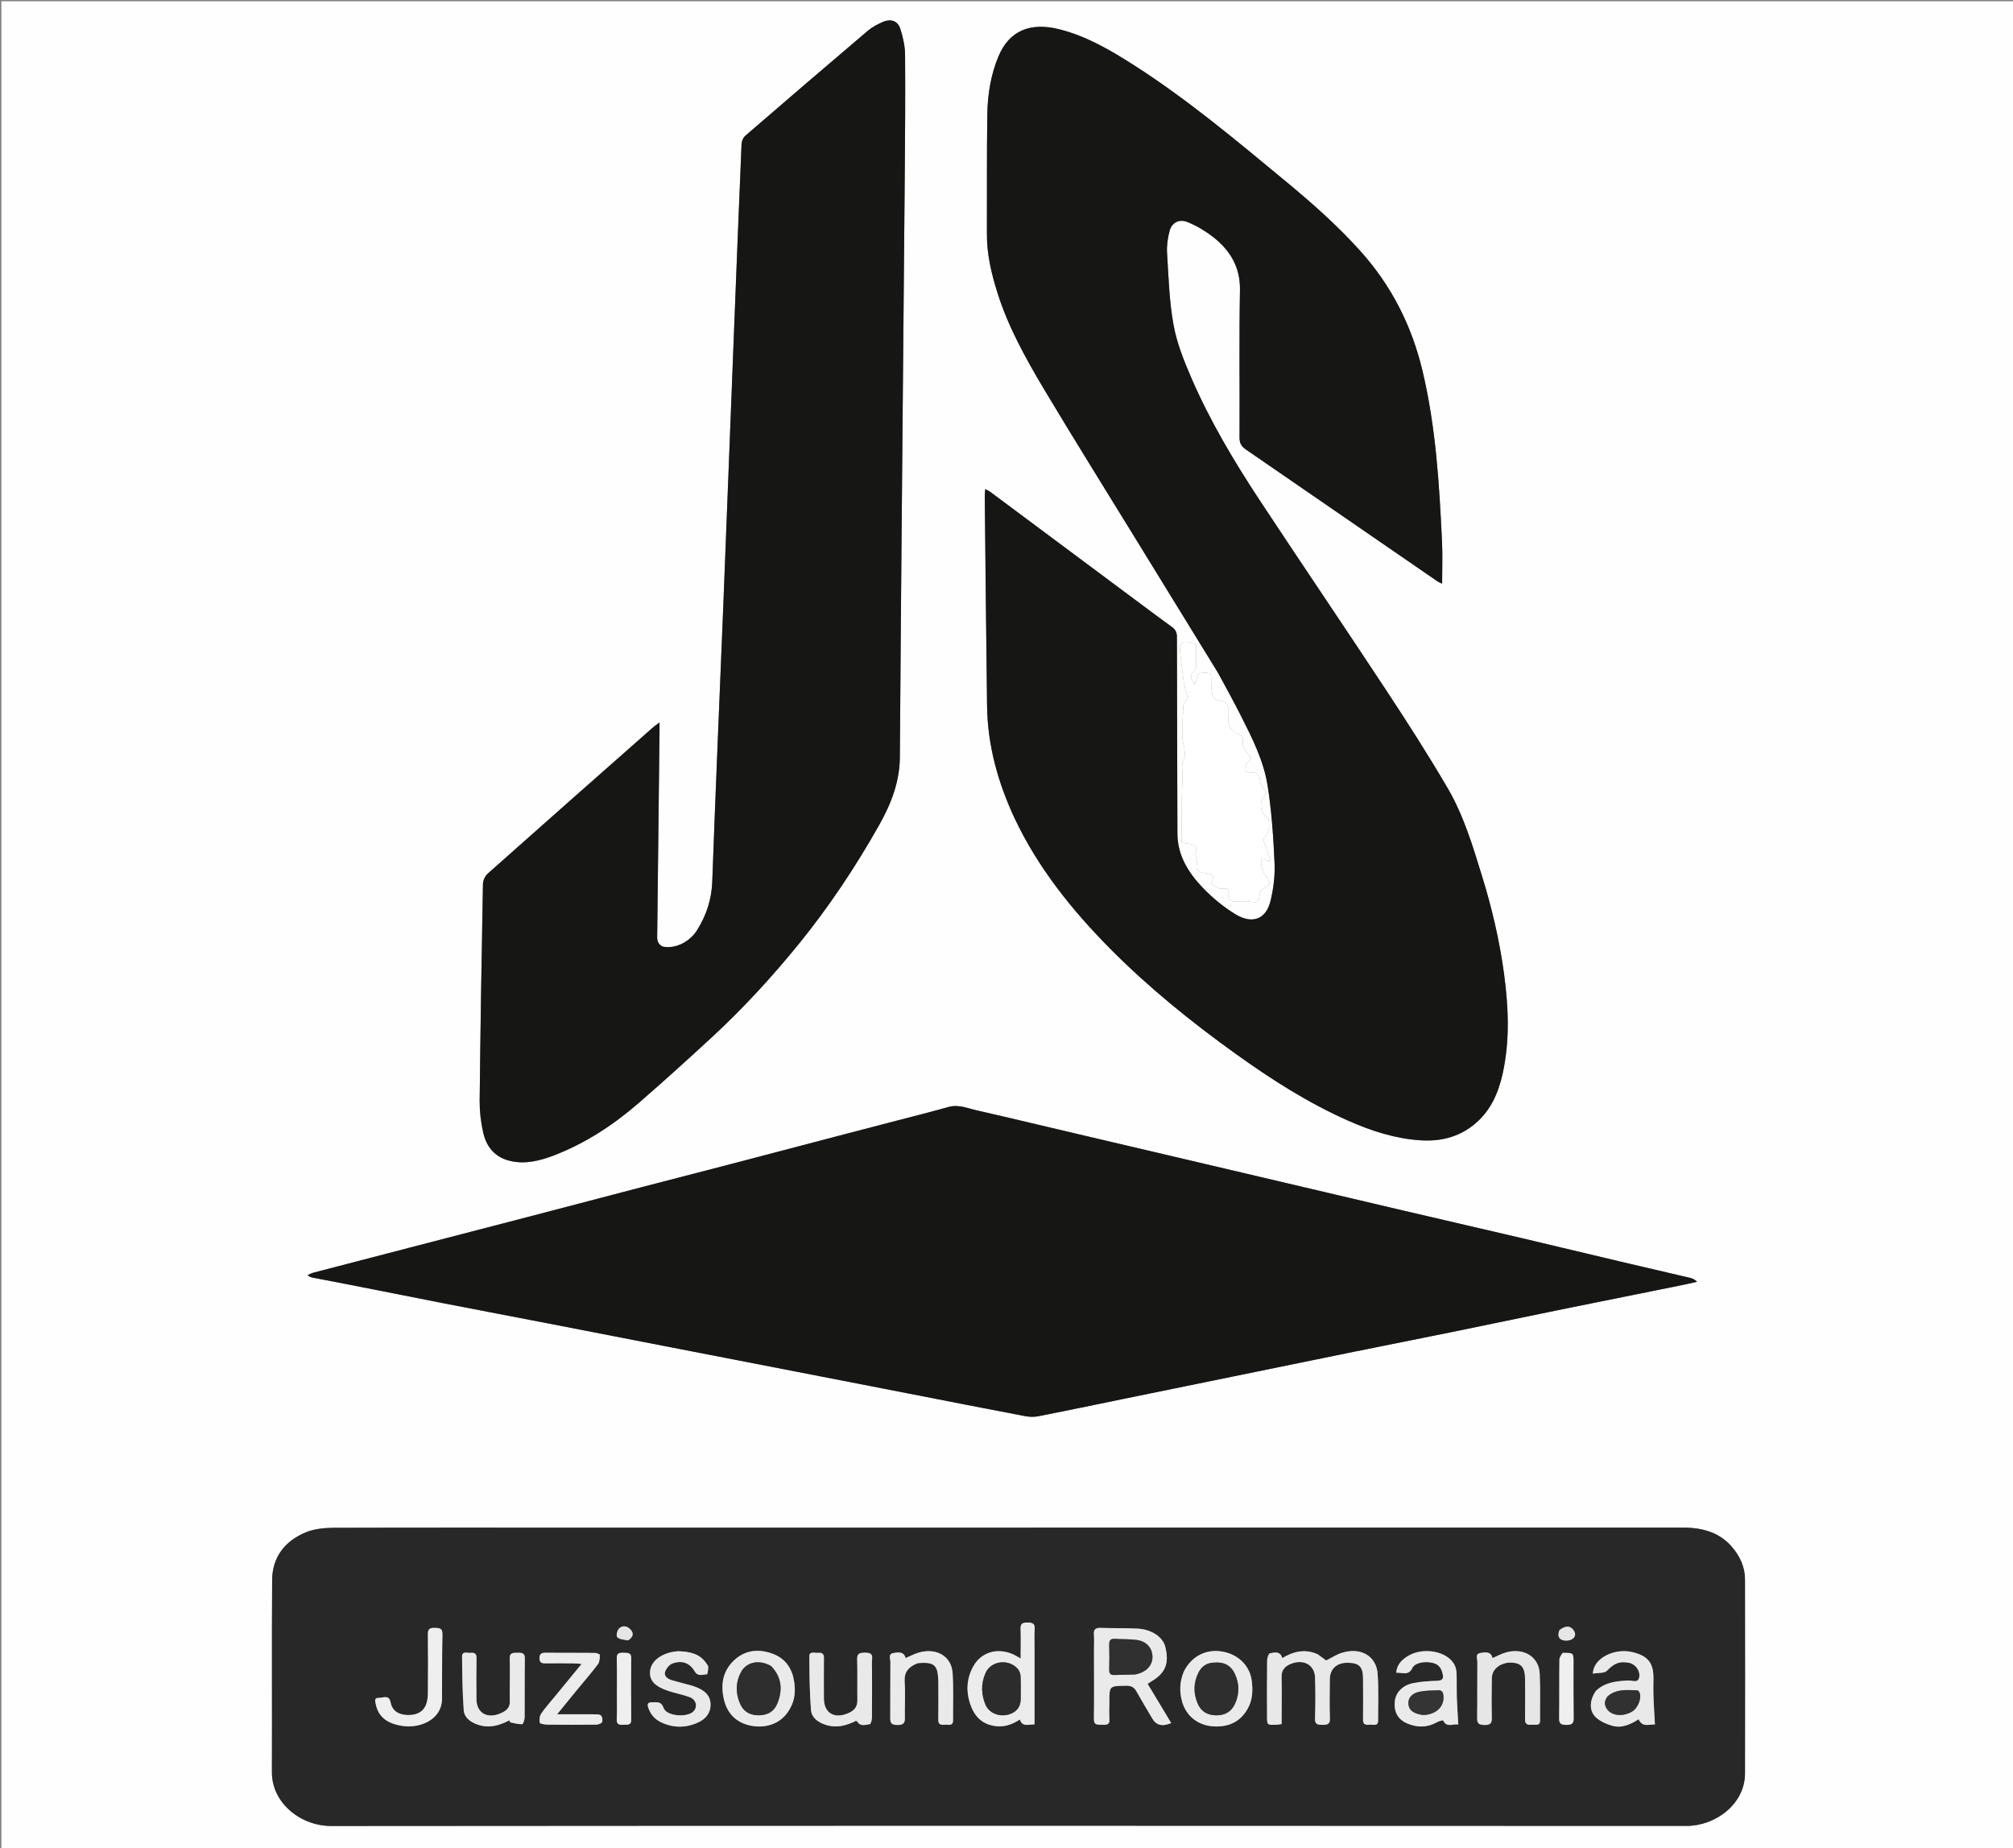
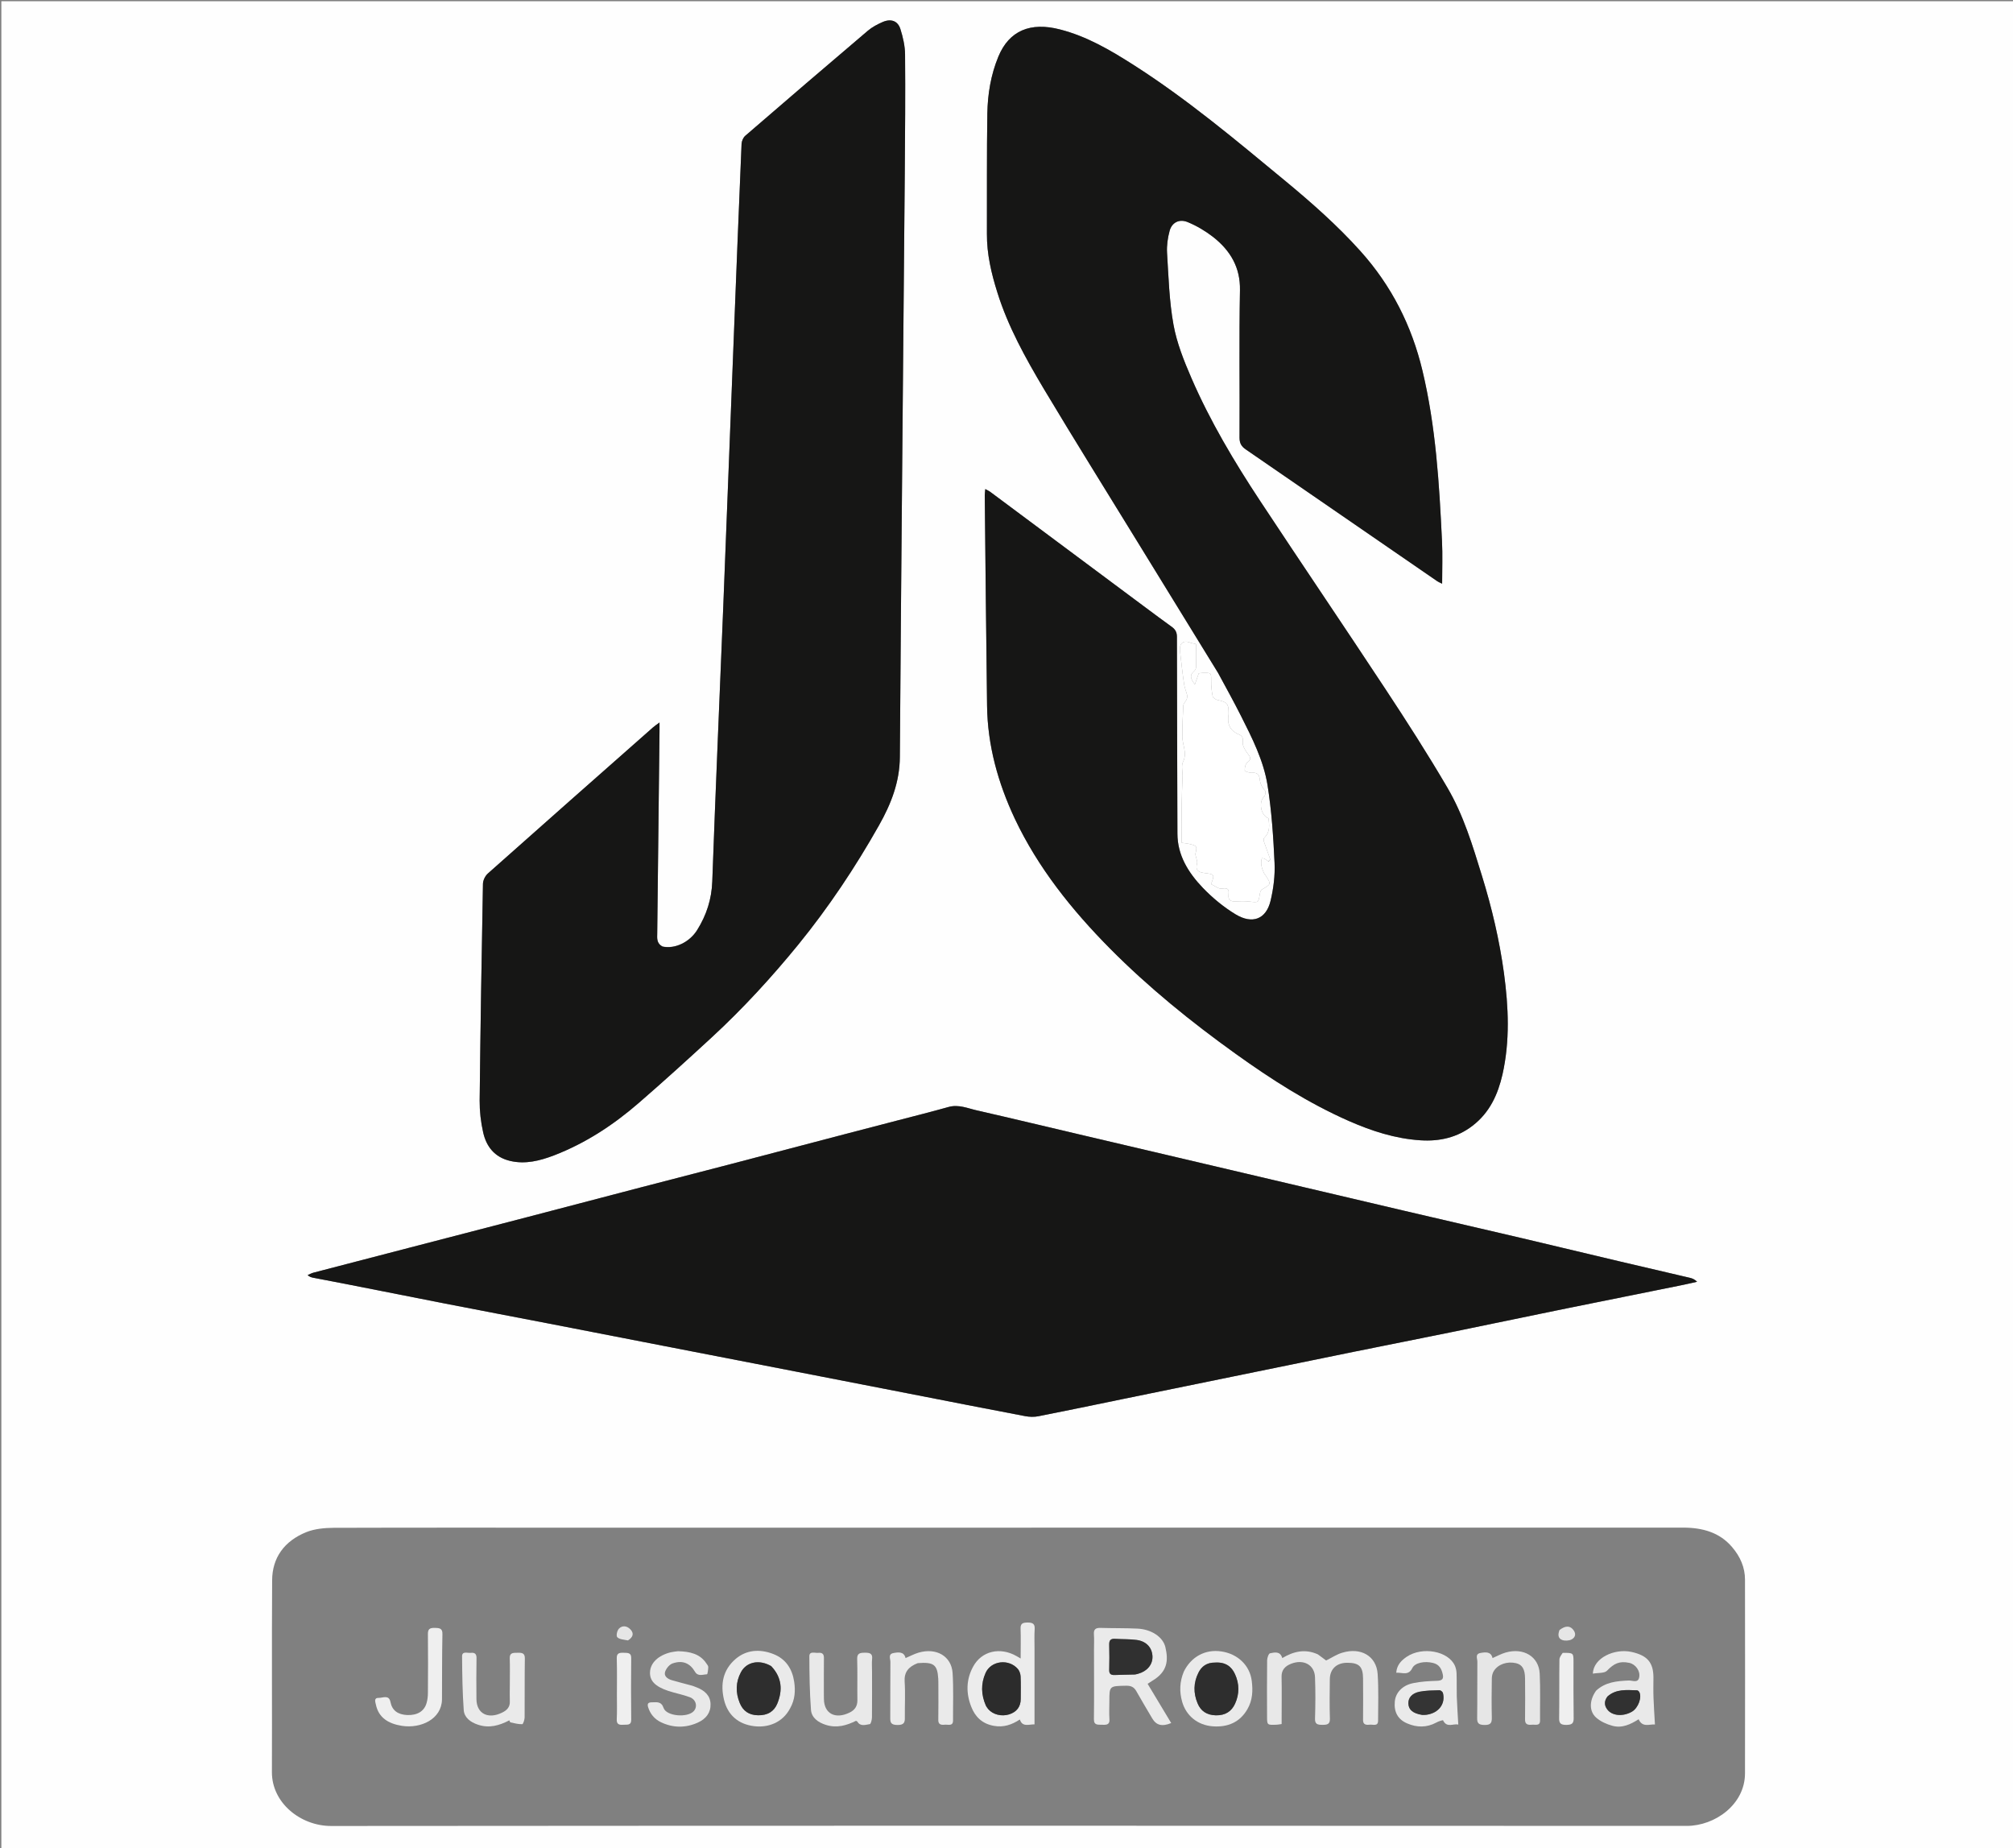
<svg xmlns="http://www.w3.org/2000/svg" width="110px" height="101px" viewBox="0 0 110 101" version="1.1">
  <rect x="0" y="0" width="110" height="101" fill="#808080" stroke="none" />
  <g id="surface1">
    <path style=" stroke:none;fill-rule:nonzero;fill:rgb(99.608%,99.608%,99.608%);fill-opacity:1;" d="M 64.773 101.066 C 43.184 101.066 21.629 101.066 0.074 101.066 C 0.074 67.402 0.074 33.734 0.074 0.066 C 36.742 0.066 73.406 0.066 110.074 0.066 C 110.074 33.734 110.074 67.402 110.074 101.066 C 94.988 101.066 79.898 101.066 64.773 101.066 M 32.055 83.477 C 27.445 83.477 22.836 83.469 18.223 83.484 C 17.73 83.488 17.195 83.539 16.75 83.715 C 15.523 84.207 14.879 85.129 14.871 86.344 C 14.848 89.844 14.871 93.34 14.859 96.836 C 14.852 98.516 16.426 99.777 18.094 99.777 C 42.781 99.758 67.473 99.758 92.164 99.773 C 93.727 99.773 95.352 98.594 95.355 96.906 C 95.363 93.375 95.359 89.844 95.355 86.312 C 95.355 85.648 95.098 85.062 94.652 84.539 C 93.969 83.734 93.035 83.473 91.961 83.473 C 72.016 83.477 52.074 83.477 32.055 83.477 M 66.57 36.785 C 66.988 37.562 67.418 38.332 67.812 39.117 C 68.426 40.332 69.047 41.562 69.262 42.891 C 69.488 44.297 69.582 45.727 69.648 47.152 C 69.68 47.84 69.59 48.551 69.43 49.223 C 69.188 50.227 68.441 50.52 67.516 49.961 C 66.859 49.562 66.254 49.059 65.734 48.52 C 64.93 47.68 64.34 46.727 64.34 45.551 C 64.332 41.961 64.316 38.375 64.312 34.789 C 64.312 34.547 64.223 34.387 64.023 34.246 C 63.539 33.898 63.062 33.543 62.586 33.188 C 59.766 31.086 56.945 28.984 54.125 26.887 C 54.055 26.832 53.969 26.797 53.84 26.723 C 53.828 26.875 53.812 26.969 53.812 27.066 C 53.852 30.898 53.887 34.734 53.938 38.566 C 53.965 40.723 54.531 42.773 55.457 44.742 C 56.715 47.402 58.555 49.711 60.672 51.848 C 62.758 53.949 65.074 55.828 67.516 57.578 C 69.461 58.973 71.48 60.273 73.719 61.258 C 74.957 61.801 76.234 62.219 77.617 62.309 C 78.672 62.379 79.641 62.152 80.465 61.516 C 81.418 60.785 81.855 59.785 82.102 58.715 C 82.516 56.879 82.434 55.027 82.184 53.176 C 81.938 51.379 81.523 49.609 80.984 47.867 C 80.473 46.211 79.977 44.543 79.082 43.023 C 78.016 41.203 76.871 39.418 75.703 37.648 C 73.441 34.215 71.125 30.805 68.859 27.371 C 67.438 25.219 66.121 23.004 65.105 20.66 C 64.695 19.715 64.305 18.738 64.125 17.742 C 63.891 16.449 63.855 15.125 63.773 13.812 C 63.75 13.414 63.809 13 63.914 12.613 C 64.035 12.16 64.441 11.945 64.902 12.137 C 65.395 12.34 65.867 12.621 66.281 12.941 C 67.25 13.699 67.781 14.629 67.758 15.855 C 67.707 18.543 67.75 21.23 67.734 23.918 C 67.734 24.207 67.828 24.391 68.082 24.562 C 71.559 26.953 75.035 29.348 78.508 31.738 C 78.609 31.809 78.727 31.855 78.805 31.895 C 78.805 31.094 78.836 30.32 78.797 29.551 C 78.648 26.426 78.461 23.309 77.727 20.242 C 77.145 17.812 76.051 15.621 74.324 13.703 C 73.07 12.309 71.656 11.062 70.195 9.855 C 67.523 7.648 64.875 5.418 61.91 3.527 C 60.668 2.738 59.398 1.988 57.922 1.609 C 56.312 1.191 55.145 1.668 54.555 3.094 C 54.141 4.098 53.973 5.141 53.953 6.199 C 53.918 8.391 53.938 10.582 53.93 12.777 C 53.922 13.879 54.172 14.941 54.504 15.992 C 55.086 17.852 56.039 19.566 57.043 21.254 C 58.715 24.051 60.449 26.82 62.156 29.605 C 63.621 31.984 65.082 34.363 66.57 36.785 M 49.051 61.223 C 48.07 61.48 47.09 61.734 46.113 61.988 C 44.047 62.531 41.984 63.074 39.918 63.613 C 38.297 64.035 36.68 64.449 35.062 64.871 C 32.973 65.414 30.883 65.969 28.793 66.512 C 26.656 67.07 24.52 67.621 22.383 68.176 C 20.633 68.629 18.887 69.082 17.141 69.539 C 17.023 69.57 16.918 69.629 16.809 69.676 C 16.918 69.77 17.012 69.797 17.102 69.816 C 17.68 69.926 18.258 70.035 18.832 70.148 C 20.668 70.508 22.504 70.875 24.34 71.234 C 26.238 71.605 28.141 71.965 30.039 72.332 C 32.141 72.738 34.242 73.148 36.344 73.559 C 38.711 74.016 41.078 74.477 43.445 74.938 C 45.512 75.34 47.578 75.742 49.645 76.145 C 51.77 76.562 53.895 76.977 56.023 77.383 C 56.254 77.426 56.516 77.434 56.746 77.387 C 58.305 77.082 59.863 76.754 61.422 76.434 C 63.434 76.023 65.449 75.613 67.461 75.199 C 69.629 74.758 71.801 74.309 73.969 73.867 C 75.766 73.504 77.566 73.148 79.367 72.781 C 81.367 72.371 83.367 71.953 85.367 71.543 C 87.574 71.094 89.781 70.652 91.984 70.207 C 92.238 70.156 92.488 70.094 92.738 70.039 C 92.609 69.91 92.48 69.855 92.344 69.824 C 91.035 69.516 89.727 69.215 88.418 68.906 C 86.68 68.496 84.949 68.078 83.211 67.668 C 81.059 67.164 78.906 66.668 76.75 66.164 C 74.398 65.613 72.043 65.055 69.688 64.504 C 67.93 64.09 66.168 63.676 64.406 63.262 C 62.672 62.855 60.934 62.449 59.195 62.039 C 57.258 61.586 55.324 61.117 53.383 60.676 C 52.879 60.562 52.387 60.336 51.836 60.488 C 50.93 60.742 50.02 60.973 49.051 61.223 M 36.188 51.715 C 35.867 51.547 35.91 51.262 35.914 50.996 C 35.957 47.32 35.996 43.645 36.039 39.965 C 36.043 39.84 36.039 39.711 36.039 39.48 C 35.855 39.617 35.762 39.676 35.68 39.75 C 32.672 42.406 29.664 45.055 26.668 47.723 C 26.512 47.859 26.395 48.102 26.391 48.297 C 26.316 52.246 26.254 56.191 26.211 60.137 C 26.207 60.715 26.273 61.305 26.402 61.875 C 26.57 62.625 27.004 63.234 27.887 63.438 C 28.715 63.629 29.5 63.426 30.254 63.141 C 32.023 62.461 33.551 61.445 34.93 60.246 C 36.277 59.078 37.594 57.883 38.898 56.68 C 40.605 55.105 42.16 53.406 43.609 51.633 C 45.285 49.574 46.738 47.391 48.027 45.109 C 48.699 43.922 49.164 42.723 49.172 41.359 C 49.246 30.734 49.352 20.109 49.441 9.484 C 49.457 7.316 49.477 5.148 49.457 2.977 C 49.453 2.512 49.344 2.039 49.203 1.59 C 49.062 1.137 48.684 1.004 48.223 1.207 C 47.938 1.332 47.652 1.484 47.422 1.68 C 45.184 3.582 42.949 5.496 40.727 7.418 C 40.609 7.52 40.531 7.711 40.523 7.859 C 40.371 11.445 40.23 15.027 40.09 18.613 C 39.898 23.453 39.715 28.297 39.523 33.137 C 39.32 38.148 39.102 43.16 38.922 48.168 C 38.887 49.133 38.609 50 38.094 50.824 C 37.684 51.477 36.898 51.867 36.188 51.715 M 69.324 47.074 C 69.355 47.035 69.422 46.988 69.414 46.961 C 69.301 46.629 69.172 46.301 69.059 45.965 C 69.039 45.906 69.047 45.812 69.09 45.773 C 69.418 45.461 69.355 45.086 69.32 44.715 C 68.895 44.566 68.758 43.828 69.078 43.527 C 69.148 43.461 69.18 43.258 69.125 43.195 C 68.953 43.012 68.863 42.824 68.84 42.582 C 68.816 42.379 68.742 42.199 68.426 42.227 C 68.289 42.238 68.023 42.156 68.02 42.102 C 68.008 41.953 68.055 41.742 68.168 41.66 C 68.453 41.445 68.273 41.32 68.145 41.137 C 68.02 40.957 67.887 40.734 67.91 40.543 C 67.93 40.336 67.898 40.215 67.711 40.137 C 67.168 39.914 67.051 39.516 67.137 39.027 C 67.141 38.992 67.137 38.961 67.137 38.926 C 67.133 38.445 67.047 38.359 66.531 38.25 C 66.43 38.227 66.281 38.129 66.266 38.051 C 66.211 37.766 66.18 37.473 66.184 37.184 C 66.184 36.762 66.199 36.762 65.723 36.77 C 65.641 36.773 65.559 36.789 65.504 36.797 C 65.438 36.988 65.379 37.152 65.293 37.402 C 65.07 37.098 64.984 36.902 65.234 36.691 C 65.301 36.637 65.355 36.543 65.359 36.465 C 65.371 36.043 65.363 35.621 65.363 35.199 C 65.215 35.16 65.098 35.141 64.988 35.098 C 64.738 35.008 64.527 35.098 64.488 35.336 C 64.469 35.445 64.477 35.562 64.492 35.672 C 64.559 36.246 64.621 36.82 64.707 37.391 C 64.734 37.594 64.824 37.785 64.871 37.984 C 64.887 38.059 64.871 38.148 64.84 38.223 C 64.789 38.336 64.672 38.438 64.664 38.547 C 64.629 39.113 64.609 39.68 64.609 40.25 C 64.609 40.707 64.891 41.141 64.648 41.625 C 64.539 41.848 64.629 42.148 64.621 42.41 C 64.605 42.934 64.578 43.453 64.574 43.977 C 64.562 44.668 64.57 45.359 64.57 46.051 C 64.73 46.074 64.852 46.082 64.969 46.109 C 65.406 46.207 65.426 46.246 65.328 46.637 C 65.309 46.703 65.352 46.781 65.363 46.855 C 65.383 46.961 65.441 47.074 65.414 47.172 C 65.324 47.508 65.418 47.648 65.793 47.699 C 66.379 47.773 66.379 47.773 66.18 48.312 C 66.375 48.398 66.594 48.586 66.77 48.555 C 67.172 48.48 67.152 48.68 67.133 48.906 C 67.109 49.168 67.23 49.27 67.52 49.254 C 67.773 49.242 68.035 49.234 68.289 49.266 C 68.766 49.32 68.762 49.328 68.836 48.895 C 68.852 48.793 68.879 48.652 68.957 48.605 C 69.465 48.309 69.469 48.316 69.168 47.848 C 69.141 47.797 69.09 47.758 69.07 47.707 C 68.953 47.445 68.859 47.184 68.957 46.891 C 69.039 46.906 69.078 46.906 69.105 46.922 C 69.168 46.961 69.219 47.008 69.324 47.074 Z M 69.324 47.074 " />
-     <path style=" stroke:none;fill-rule:nonzero;fill:rgb(15.686%,15.686%,15.686%);fill-opacity:1;" d="M 32.094 83.477 C 52.074 83.477 72.016 83.477 91.961 83.473 C 93.035 83.473 93.969 83.734 94.652 84.539 C 95.098 85.062 95.355 85.648 95.355 86.312 C 95.359 89.844 95.363 93.375 95.355 96.906 C 95.352 98.594 93.727 99.773 92.164 99.773 C 67.473 99.758 42.781 99.758 18.094 99.777 C 16.426 99.777 14.852 98.516 14.859 96.836 C 14.871 93.34 14.848 89.844 14.871 86.344 C 14.879 85.129 15.523 84.207 16.75 83.715 C 17.195 83.539 17.73 83.488 18.223 83.484 C 22.836 83.469 27.445 83.477 32.094 83.477 M 71.988 90.387 C 71.312 90.082 70.684 90.238 70.07 90.602 C 69.957 90.207 69.645 90.293 69.402 90.34 C 69.324 90.355 69.246 90.586 69.242 90.719 C 69.23 91.738 69.234 92.762 69.238 93.785 C 69.238 94.266 69.238 94.266 69.777 94.242 C 69.848 94.238 69.918 94.223 70.035 94.207 C 70.035 94.082 70.035 93.961 70.035 93.84 C 70.035 93.098 70.047 92.355 70.031 91.617 C 70.023 91.254 70.223 91.043 70.547 90.914 C 71.238 90.641 71.84 90.977 71.859 91.66 C 71.887 92.414 71.883 93.164 71.859 93.918 C 71.852 94.207 71.988 94.25 72.254 94.25 C 72.535 94.254 72.684 94.215 72.672 93.906 C 72.648 93.188 72.66 92.469 72.668 91.75 C 72.676 91.195 73.047 90.855 73.625 90.859 C 74.27 90.859 74.48 91.066 74.484 91.723 C 74.488 92.477 74.492 93.23 74.484 93.984 C 74.48 94.234 74.641 94.266 74.84 94.242 C 75.02 94.219 75.305 94.355 75.305 94.023 C 75.305 93.172 75.34 92.312 75.281 91.465 C 75.211 90.488 74.363 90 73.348 90.309 C 73.039 90.398 72.77 90.586 72.465 90.734 C 72.336 90.637 72.188 90.523 71.988 90.387 M 59.781 90.172 C 59.781 91.43 59.793 92.688 59.777 93.945 C 59.773 94.297 60.016 94.234 60.242 94.246 C 60.477 94.258 60.648 94.234 60.625 93.949 C 60.602 93.625 60.621 93.297 60.621 92.973 C 60.621 92.117 60.621 92.129 61.543 92.113 C 61.816 92.109 61.973 92.195 62.094 92.41 C 62.375 92.906 62.668 93.398 62.961 93.895 C 63.184 94.277 63.504 94.359 64 94.152 C 63.574 93.441 63.145 92.73 62.711 92.008 C 62.82 91.938 62.898 91.883 62.977 91.836 C 63.809 91.34 63.848 90.719 63.684 90.012 C 63.551 89.441 62.91 89.027 62.152 88.992 C 61.48 88.961 60.801 88.973 60.129 88.953 C 59.848 88.945 59.762 89.055 59.777 89.297 C 59.797 89.562 59.781 89.836 59.781 90.172 M 56.531 90.035 C 56.531 89.699 56.516 89.359 56.539 89.027 C 56.559 88.746 56.453 88.656 56.145 88.66 C 55.855 88.66 55.758 88.738 55.77 89.008 C 55.789 89.527 55.773 90.051 55.773 90.625 C 55.648 90.551 55.602 90.523 55.551 90.496 C 54.652 89.98 53.641 90.211 53.176 91.07 C 52.793 91.773 52.781 92.523 53.074 93.262 C 53.281 93.797 53.66 94.191 54.309 94.305 C 54.836 94.402 55.293 94.246 55.73 93.957 C 55.863 94.379 56.195 94.227 56.531 94.223 C 56.531 92.84 56.531 91.473 56.531 90.035 M 87.203 92.402 C 86.848 92.898 86.824 93.508 87.227 93.859 C 87.461 94.066 87.789 94.215 88.105 94.301 C 88.637 94.449 89.102 94.223 89.543 93.945 C 89.75 94.414 90.129 94.207 90.434 94.23 C 90.406 93.715 90.371 93.238 90.355 92.762 C 90.34 92.391 90.352 92.02 90.352 91.648 C 90.344 90.84 90.02 90.457 89.152 90.266 C 88.223 90.062 87.062 90.598 87.043 91.453 C 87.316 91.402 87.672 91.438 87.809 91.297 C 88.195 90.898 88.488 90.75 89.031 90.863 C 89.375 90.938 89.641 91.301 89.574 91.648 C 89.512 91.992 89.199 91.816 89.004 91.828 C 88.355 91.855 87.727 91.91 87.203 92.402 M 78.871 94.02 C 79.059 94.445 79.43 94.16 79.688 94.238 C 79.656 93.695 79.625 93.195 79.605 92.695 C 79.594 92.281 79.609 91.863 79.594 91.449 C 79.59 91.305 79.562 91.156 79.504 91.023 C 79.148 90.215 77.719 89.953 76.863 90.535 C 76.562 90.742 76.328 90.988 76.297 91.402 C 76.629 91.383 76.965 91.582 77.176 91.148 C 77.32 90.855 77.84 90.754 78.305 90.867 C 78.652 90.949 78.777 91.199 78.84 91.492 C 78.891 91.727 78.82 91.836 78.527 91.844 C 78.086 91.859 77.641 91.883 77.215 91.973 C 76.625 92.094 76.262 92.5 76.219 92.973 C 76.164 93.543 76.383 93.953 76.895 94.172 C 77.426 94.402 77.961 94.406 78.48 94.129 C 78.594 94.066 78.719 94.023 78.871 94.02 M 43.199 93.312 C 43.445 92.863 43.469 92.375 43.398 91.898 C 43.297 91.219 42.961 90.645 42.234 90.371 C 41.516 90.098 40.789 90.148 40.203 90.645 C 39.496 91.25 39.363 92.031 39.562 92.875 C 39.758 93.695 40.328 94.219 41.215 94.324 C 41.949 94.414 42.766 94.148 43.199 93.312 M 64.676 91.367 C 64.461 91.898 64.441 92.434 64.598 92.988 C 64.812 93.738 65.43 94.273 66.285 94.332 C 67.09 94.387 67.75 94.113 68.164 93.395 C 68.449 92.906 68.469 92.379 68.402 91.852 C 68.301 91.004 67.633 90.367 66.734 90.238 C 65.871 90.109 65.09 90.523 64.676 91.367 M 83.711 94.246 C 83.891 94.219 84.16 94.34 84.156 94.008 C 84.148 93.156 84.18 92.301 84.137 91.449 C 84.09 90.516 83.25 90.016 82.27 90.301 C 82.031 90.371 81.812 90.492 81.559 90.602 C 81.48 90.238 81.172 90.273 80.898 90.324 C 80.59 90.379 80.734 90.637 80.73 90.801 C 80.719 91.824 80.734 92.844 80.719 93.867 C 80.711 94.156 80.793 94.254 81.125 94.258 C 81.48 94.262 81.523 94.121 81.52 93.852 C 81.504 93.145 81.508 92.438 81.52 91.73 C 81.52 91.59 81.551 91.438 81.625 91.316 C 81.859 90.938 82.355 90.77 82.836 90.879 C 83.18 90.957 83.332 91.203 83.336 91.719 C 83.344 92.461 83.344 93.199 83.336 93.941 C 83.332 94.152 83.398 94.27 83.711 94.246 M 27.859 92.129 C 27.859 92.41 27.848 92.691 27.859 92.969 C 27.875 93.27 27.707 93.453 27.438 93.582 C 26.668 93.961 26.043 93.637 26.035 92.848 C 26.027 92.094 26.027 91.344 26.039 90.59 C 26.039 90.379 25.945 90.293 25.734 90.316 C 25.555 90.34 25.246 90.199 25.25 90.512 C 25.258 91.488 25.27 92.465 25.34 93.438 C 25.367 93.844 25.695 94.105 26.129 94.246 C 26.723 94.441 27.262 94.301 27.832 94.004 C 27.852 94.039 27.867 94.109 27.895 94.117 C 28.109 94.164 28.324 94.219 28.539 94.215 C 28.586 94.211 28.664 93.98 28.668 93.852 C 28.676 92.773 28.664 91.695 28.68 90.617 C 28.684 90.336 28.531 90.305 28.289 90.312 C 28.059 90.316 27.844 90.293 27.855 90.609 C 27.871 91.094 27.859 91.578 27.859 92.129 M 47.652 91.32 C 47.652 91.094 47.633 90.867 47.656 90.645 C 47.688 90.363 47.539 90.305 47.27 90.309 C 46.996 90.309 46.832 90.336 46.84 90.648 C 46.863 91.402 46.84 92.156 46.852 92.906 C 46.855 93.223 46.719 93.441 46.414 93.586 C 45.641 93.957 45.035 93.637 45.023 92.844 C 45.02 92.766 45.02 92.688 45.02 92.609 C 45.02 91.934 45.016 91.262 45.023 90.59 C 45.027 90.379 44.926 90.293 44.715 90.316 C 44.535 90.336 44.223 90.203 44.227 90.508 C 44.23 91.484 44.242 92.461 44.316 93.434 C 44.348 93.848 44.684 94.113 45.133 94.254 C 45.73 94.441 46.262 94.285 46.773 94.031 C 46.809 94.051 46.84 94.055 46.848 94.07 C 47.012 94.359 47.297 94.246 47.531 94.211 C 47.59 94.203 47.645 93.973 47.648 93.844 C 47.656 93.023 47.652 92.207 47.652 91.32 M 37.016 90.227 C 36.895 90.246 36.773 90.258 36.656 90.285 C 35.969 90.453 35.539 90.867 35.52 91.371 C 35.5 91.84 35.793 92.152 36.516 92.395 C 36.906 92.523 37.316 92.598 37.699 92.742 C 38.043 92.871 38.129 93.262 37.91 93.5 C 37.574 93.875 36.418 93.785 36.262 93.328 C 36.137 92.957 35.887 93.016 35.617 93.02 C 35.43 93.02 35.359 93.086 35.414 93.277 C 35.527 93.645 35.754 93.93 36.113 94.105 C 36.773 94.422 37.461 94.43 38.129 94.129 C 38.582 93.926 38.844 93.582 38.828 93.109 C 38.812 92.648 38.508 92.375 38.07 92.203 C 37.961 92.156 37.844 92.117 37.727 92.086 C 37.387 91.992 37.043 91.91 36.707 91.809 C 36.465 91.738 36.262 91.574 36.348 91.34 C 36.41 91.164 36.582 90.949 36.762 90.891 C 37.301 90.707 37.703 90.879 37.977 91.348 C 38.141 91.625 38.41 91.496 38.633 91.488 C 38.664 91.488 38.699 91.234 38.703 91.098 C 38.707 91.031 38.645 90.957 38.598 90.891 C 38.25 90.367 37.695 90.242 37.016 90.227 M 50.18 90.875 C 51.023 90.809 51.223 90.961 51.27 91.723 C 51.277 91.844 51.277 91.969 51.277 92.09 C 51.277 92.723 51.285 93.352 51.273 93.98 C 51.266 94.227 51.418 94.266 51.621 94.242 C 51.805 94.223 52.078 94.344 52.078 94.016 C 52.074 93.148 52.109 92.281 52.055 91.418 C 51.992 90.496 51.164 90.02 50.195 90.305 C 49.957 90.375 49.734 90.496 49.484 90.602 C 49.402 90.238 49.09 90.277 48.82 90.328 C 48.52 90.383 48.656 90.641 48.656 90.809 C 48.645 91.82 48.656 92.832 48.648 93.844 C 48.645 94.102 48.664 94.254 49.031 94.258 C 49.41 94.266 49.453 94.109 49.445 93.836 C 49.438 93.184 49.477 92.531 49.434 91.883 C 49.402 91.375 49.641 91.074 50.18 90.875 M 32.336 93.672 C 31.738 93.672 31.145 93.672 30.445 93.672 C 30.836 93.191 31.16 92.789 31.488 92.391 C 31.883 91.906 32.301 91.434 32.676 90.934 C 32.773 90.801 32.773 90.598 32.777 90.426 C 32.777 90.391 32.602 90.32 32.508 90.32 C 31.598 90.312 30.691 90.316 29.781 90.312 C 29.555 90.312 29.484 90.41 29.48 90.605 C 29.48 90.805 29.559 90.891 29.781 90.891 C 30.301 90.883 30.816 90.887 31.332 90.891 C 31.453 90.891 31.578 90.906 31.781 90.922 C 31.266 91.551 30.801 92.117 30.34 92.68 C 30.082 92.996 29.805 93.297 29.578 93.633 C 29.484 93.766 29.469 93.973 29.496 94.137 C 29.508 94.191 29.766 94.238 29.91 94.238 C 30.809 94.25 31.703 94.25 32.602 94.238 C 32.711 94.234 32.887 94.16 32.906 94.09 C 32.938 93.977 32.91 93.793 32.824 93.73 C 32.734 93.656 32.547 93.688 32.336 93.672 M 24.152 92.832 C 24.16 91.652 24.152 90.477 24.176 89.297 C 24.184 88.988 24.039 88.957 23.762 88.953 C 23.469 88.945 23.379 89.027 23.383 89.297 C 23.395 90.363 23.391 91.43 23.383 92.496 C 23.383 92.688 23.363 92.879 23.309 93.062 C 23.18 93.512 22.801 93.734 22.254 93.715 C 21.738 93.691 21.426 93.465 21.336 93 C 21.254 92.586 20.914 92.785 20.695 92.777 C 20.418 92.77 20.508 92.996 20.539 93.137 C 20.684 93.855 21.219 94.188 21.961 94.305 C 22.988 94.465 24.133 93.945 24.152 92.832 M 33.711 92.668 C 33.711 93.094 33.723 93.52 33.703 93.945 C 33.691 94.191 33.797 94.266 34.047 94.246 C 34.258 94.227 34.496 94.305 34.492 93.969 C 34.48 92.844 34.48 91.723 34.492 90.598 C 34.496 90.305 34.309 90.32 34.086 90.312 C 33.844 90.305 33.695 90.328 33.703 90.613 C 33.723 91.273 33.711 91.938 33.711 92.668 M 85.363 90.32 C 85.309 90.441 85.215 90.562 85.215 90.684 C 85.199 91.75 85.215 92.82 85.199 93.887 C 85.195 94.164 85.281 94.254 85.59 94.254 C 85.891 94.25 85.996 94.176 85.992 93.891 C 85.977 92.867 85.984 91.848 85.984 90.824 C 85.984 90.316 85.984 90.316 85.363 90.32 M 85.203 89.094 C 85.129 89.301 85.125 89.523 85.367 89.613 C 85.512 89.668 85.742 89.656 85.875 89.586 C 86.113 89.461 86.129 89.242 85.957 89.039 C 85.777 88.824 85.527 88.832 85.203 89.094 M 34.34 89.629 C 34.59 89.461 34.66 89.258 34.449 89.035 C 34.262 88.836 34.004 88.801 33.816 89 C 33.719 89.109 33.656 89.391 33.734 89.465 C 33.848 89.582 34.098 89.594 34.34 89.629 Z M 34.34 89.629 " />
    <path style=" stroke:none;fill-rule:nonzero;fill:rgb(8.627%,8.627%,8.235%);fill-opacity:1;" d="M 66.559 36.766 C 65.082 34.363 63.621 31.984 62.156 29.605 C 60.449 26.82 58.715 24.051 57.043 21.254 C 56.039 19.566 55.086 17.852 54.504 15.992 C 54.172 14.941 53.922 13.879 53.93 12.777 C 53.938 10.582 53.918 8.391 53.953 6.199 C 53.973 5.141 54.141 4.098 54.555 3.094 C 55.145 1.668 56.312 1.191 57.922 1.609 C 59.398 1.988 60.668 2.738 61.91 3.527 C 64.875 5.418 67.523 7.648 70.195 9.855 C 71.656 11.062 73.07 12.309 74.324 13.703 C 76.051 15.621 77.145 17.812 77.727 20.242 C 78.461 23.309 78.648 26.426 78.797 29.551 C 78.836 30.32 78.805 31.094 78.805 31.895 C 78.727 31.855 78.609 31.809 78.508 31.738 C 75.035 29.348 71.559 26.953 68.082 24.562 C 67.828 24.391 67.734 24.207 67.734 23.918 C 67.75 21.23 67.707 18.543 67.758 15.855 C 67.781 14.629 67.25 13.699 66.281 12.941 C 65.867 12.621 65.395 12.34 64.902 12.137 C 64.441 11.945 64.035 12.16 63.914 12.613 C 63.809 13 63.75 13.414 63.773 13.812 C 63.855 15.125 63.891 16.449 64.125 17.742 C 64.305 18.738 64.695 19.715 65.105 20.66 C 66.121 23.004 67.438 25.219 68.859 27.371 C 71.125 30.805 73.441 34.215 75.703 37.648 C 76.871 39.418 78.016 41.203 79.082 43.023 C 79.977 44.543 80.473 46.211 80.984 47.867 C 81.523 49.609 81.938 51.379 82.184 53.176 C 82.434 55.027 82.516 56.879 82.102 58.715 C 81.855 59.785 81.418 60.785 80.465 61.516 C 79.641 62.152 78.672 62.379 77.617 62.309 C 76.234 62.219 74.957 61.801 73.719 61.258 C 71.48 60.273 69.461 58.973 67.516 57.578 C 65.074 55.828 62.758 53.949 60.672 51.848 C 58.555 49.711 56.715 47.402 55.457 44.742 C 54.531 42.773 53.965 40.723 53.938 38.566 C 53.887 34.734 53.852 30.898 53.812 27.066 C 53.812 26.969 53.828 26.875 53.84 26.723 C 53.969 26.797 54.055 26.832 54.125 26.887 C 56.945 28.984 59.766 31.086 62.586 33.188 C 63.062 33.543 63.539 33.898 64.023 34.246 C 64.223 34.387 64.312 34.547 64.312 34.789 C 64.316 38.375 64.332 41.961 64.34 45.551 C 64.34 46.727 64.93 47.68 65.734 48.52 C 66.254 49.059 66.859 49.562 67.516 49.961 C 68.441 50.52 69.188 50.227 69.43 49.223 C 69.59 48.551 69.68 47.84 69.648 47.152 C 69.582 45.727 69.488 44.297 69.262 42.891 C 69.047 41.562 68.426 40.332 67.812 39.117 C 67.418 38.332 66.988 37.562 66.559 36.766 Z M 66.559 36.766 " />
    <path style=" stroke:none;fill-rule:nonzero;fill:rgb(8.627%,8.627%,8.235%);fill-opacity:1;" d="M 49.082 61.215 C 50.02 60.973 50.93 60.742 51.836 60.488 C 52.387 60.336 52.879 60.562 53.383 60.676 C 55.324 61.117 57.258 61.586 59.195 62.039 C 60.934 62.449 62.672 62.855 64.406 63.262 C 66.168 63.676 67.93 64.09 69.688 64.504 C 72.043 65.055 74.398 65.613 76.75 66.164 C 78.906 66.668 81.059 67.164 83.211 67.668 C 84.949 68.078 86.68 68.496 88.418 68.906 C 89.727 69.215 91.035 69.516 92.344 69.824 C 92.48 69.855 92.609 69.91 92.738 70.039 C 92.488 70.094 92.238 70.156 91.984 70.207 C 89.781 70.652 87.574 71.094 85.367 71.543 C 83.367 71.953 81.367 72.371 79.367 72.781 C 77.566 73.148 75.766 73.504 73.969 73.867 C 71.801 74.309 69.629 74.758 67.461 75.199 C 65.449 75.613 63.434 76.023 61.422 76.434 C 59.863 76.754 58.305 77.082 56.746 77.387 C 56.516 77.434 56.254 77.426 56.023 77.383 C 53.895 76.977 51.77 76.562 49.645 76.145 C 47.578 75.742 45.512 75.34 43.445 74.938 C 41.078 74.477 38.711 74.016 36.344 73.559 C 34.242 73.148 32.141 72.738 30.039 72.332 C 28.141 71.965 26.238 71.605 24.34 71.234 C 22.504 70.875 20.668 70.508 18.832 70.148 C 18.258 70.035 17.68 69.926 17.102 69.816 C 17.012 69.797 16.918 69.77 16.809 69.676 C 16.918 69.629 17.023 69.57 17.141 69.539 C 18.887 69.082 20.633 68.629 22.383 68.176 C 24.52 67.621 26.656 67.07 28.793 66.512 C 30.883 65.969 32.973 65.414 35.062 64.871 C 36.68 64.449 38.297 64.035 39.918 63.613 C 41.984 63.074 44.047 62.531 46.113 61.988 C 47.09 61.734 48.07 61.48 49.082 61.215 Z M 49.082 61.215 " />
    <path style=" stroke:none;fill-rule:nonzero;fill:rgb(8.627%,8.627%,8.235%);fill-opacity:1;" d="M 36.215 51.727 C 36.898 51.867 37.684 51.477 38.094 50.824 C 38.609 50 38.887 49.133 38.922 48.168 C 39.102 43.16 39.32 38.148 39.523 33.137 C 39.715 28.297 39.898 23.453 40.09 18.613 C 40.23 15.027 40.371 11.445 40.523 7.859 C 40.531 7.711 40.609 7.52 40.727 7.418 C 42.949 5.496 45.184 3.582 47.422 1.68 C 47.652 1.484 47.938 1.332 48.223 1.207 C 48.684 1.004 49.062 1.137 49.203 1.59 C 49.344 2.039 49.453 2.512 49.457 2.977 C 49.477 5.148 49.457 7.316 49.441 9.484 C 49.352 20.109 49.246 30.734 49.172 41.359 C 49.164 42.723 48.699 43.922 48.027 45.109 C 46.738 47.391 45.285 49.574 43.609 51.633 C 42.16 53.406 40.605 55.105 38.898 56.68 C 37.594 57.883 36.277 59.078 34.93 60.246 C 33.551 61.445 32.023 62.461 30.254 63.141 C 29.5 63.426 28.715 63.629 27.887 63.438 C 27.004 63.234 26.57 62.625 26.402 61.875 C 26.273 61.305 26.207 60.715 26.211 60.137 C 26.254 56.191 26.316 52.246 26.391 48.297 C 26.395 48.102 26.512 47.859 26.668 47.723 C 29.664 45.055 32.672 42.406 35.68 39.75 C 35.762 39.676 35.855 39.617 36.039 39.48 C 36.039 39.711 36.043 39.84 36.039 39.965 C 35.996 43.645 35.957 47.32 35.914 50.996 C 35.91 51.262 35.867 51.547 36.215 51.727 Z M 36.215 51.727 " />
    <path style=" stroke:none;fill-rule:nonzero;fill:rgb(100%,100%,100%);fill-opacity:1;" d="M 69.301 47.062 C 69.219 47.008 69.168 46.961 69.105 46.922 C 69.078 46.906 69.039 46.906 68.957 46.891 C 68.859 47.184 68.953 47.445 69.07 47.707 C 69.09 47.758 69.141 47.797 69.168 47.848 C 69.469 48.316 69.465 48.309 68.957 48.605 C 68.879 48.652 68.852 48.793 68.836 48.895 C 68.762 49.328 68.766 49.32 68.289 49.266 C 68.035 49.234 67.773 49.242 67.52 49.254 C 67.23 49.27 67.109 49.168 67.133 48.906 C 67.152 48.68 67.172 48.48 66.77 48.555 C 66.594 48.586 66.375 48.398 66.18 48.312 C 66.379 47.773 66.379 47.773 65.793 47.699 C 65.418 47.648 65.324 47.508 65.414 47.172 C 65.441 47.074 65.383 46.961 65.363 46.855 C 65.352 46.781 65.309 46.703 65.328 46.637 C 65.426 46.246 65.406 46.207 64.969 46.109 C 64.852 46.082 64.73 46.074 64.57 46.051 C 64.57 45.359 64.562 44.668 64.574 43.977 C 64.578 43.453 64.605 42.934 64.621 42.41 C 64.629 42.148 64.539 41.848 64.648 41.625 C 64.891 41.141 64.609 40.707 64.609 40.25 C 64.609 39.68 64.629 39.113 64.664 38.547 C 64.672 38.438 64.789 38.336 64.84 38.223 C 64.871 38.148 64.887 38.059 64.871 37.984 C 64.824 37.785 64.734 37.594 64.707 37.391 C 64.621 36.82 64.559 36.246 64.492 35.672 C 64.477 35.562 64.469 35.445 64.488 35.336 C 64.527 35.098 64.738 35.008 64.988 35.098 C 65.098 35.141 65.215 35.16 65.363 35.199 C 65.363 35.621 65.371 36.043 65.359 36.465 C 65.355 36.543 65.301 36.637 65.234 36.691 C 64.984 36.902 65.07 37.098 65.293 37.402 C 65.379 37.152 65.438 36.988 65.504 36.797 C 65.559 36.789 65.641 36.773 65.723 36.77 C 66.199 36.762 66.184 36.762 66.184 37.184 C 66.18 37.473 66.211 37.766 66.266 38.051 C 66.281 38.129 66.43 38.227 66.531 38.25 C 67.047 38.359 67.133 38.445 67.137 38.926 C 67.137 38.961 67.141 38.992 67.137 39.027 C 67.051 39.516 67.168 39.914 67.711 40.137 C 67.898 40.215 67.93 40.336 67.91 40.543 C 67.887 40.734 68.02 40.957 68.145 41.137 C 68.273 41.32 68.453 41.445 68.168 41.66 C 68.055 41.742 68.008 41.953 68.02 42.102 C 68.023 42.156 68.289 42.238 68.426 42.227 C 68.742 42.199 68.816 42.379 68.84 42.582 C 68.863 42.824 68.953 43.012 69.125 43.195 C 69.18 43.258 69.148 43.461 69.078 43.527 C 68.758 43.828 68.895 44.566 69.32 44.715 C 69.355 45.086 69.418 45.461 69.09 45.773 C 69.047 45.812 69.039 45.906 69.059 45.965 C 69.172 46.301 69.301 46.629 69.414 46.961 C 69.422 46.988 69.355 47.035 69.301 47.062 Z M 69.301 47.062 " />
    <path style=" stroke:none;fill-rule:nonzero;fill:rgb(90.98%,90.98%,90.98%);fill-opacity:1;" d="M 72.012 90.398 C 72.188 90.523 72.336 90.637 72.465 90.734 C 72.77 90.586 73.039 90.398 73.348 90.309 C 74.363 90 75.211 90.488 75.281 91.465 C 75.34 92.312 75.305 93.172 75.305 94.023 C 75.305 94.355 75.02 94.219 74.84 94.242 C 74.641 94.266 74.48 94.234 74.484 93.984 C 74.492 93.23 74.488 92.477 74.484 91.723 C 74.48 91.066 74.27 90.859 73.625 90.859 C 73.047 90.855 72.676 91.195 72.668 91.75 C 72.66 92.469 72.648 93.188 72.672 93.906 C 72.684 94.215 72.535 94.254 72.254 94.25 C 71.988 94.25 71.852 94.207 71.859 93.918 C 71.883 93.164 71.887 92.414 71.859 91.66 C 71.84 90.977 71.238 90.641 70.547 90.914 C 70.223 91.043 70.023 91.254 70.031 91.617 C 70.047 92.355 70.035 93.098 70.035 93.84 C 70.035 93.961 70.035 94.082 70.035 94.207 C 69.918 94.223 69.848 94.238 69.777 94.242 C 69.238 94.266 69.238 94.266 69.238 93.785 C 69.234 92.762 69.23 91.738 69.242 90.719 C 69.246 90.586 69.324 90.355 69.402 90.34 C 69.645 90.293 69.957 90.207 70.07 90.602 C 70.684 90.238 71.312 90.082 72.012 90.398 Z M 72.012 90.398 " />
    <path style=" stroke:none;fill-rule:nonzero;fill:rgb(91.765%,91.765%,91.765%);fill-opacity:1;" d="M 59.781 90.137 C 59.781 89.836 59.797 89.562 59.777 89.297 C 59.762 89.055 59.848 88.945 60.129 88.953 C 60.801 88.973 61.48 88.961 62.152 88.992 C 62.91 89.027 63.551 89.441 63.684 90.012 C 63.848 90.719 63.809 91.34 62.977 91.836 C 62.898 91.883 62.82 91.938 62.711 92.008 C 63.145 92.73 63.574 93.441 64 94.152 C 63.504 94.359 63.184 94.277 62.961 93.895 C 62.668 93.398 62.375 92.906 62.094 92.41 C 61.973 92.195 61.816 92.109 61.543 92.113 C 60.621 92.129 60.621 92.117 60.621 92.973 C 60.621 93.297 60.602 93.625 60.625 93.949 C 60.648 94.234 60.477 94.258 60.242 94.246 C 60.016 94.234 59.773 94.297 59.777 93.945 C 59.793 92.688 59.781 91.43 59.781 90.137 M 62.043 91.496 C 62.09 91.484 62.137 91.477 62.184 91.461 C 62.68 91.328 62.984 90.965 62.977 90.527 C 62.965 90.047 62.66 89.691 62.121 89.613 C 61.738 89.559 61.34 89.578 60.949 89.551 C 60.684 89.531 60.609 89.637 60.613 89.863 C 60.625 90.324 60.625 90.785 60.613 91.246 C 60.609 91.445 60.68 91.535 60.91 91.527 C 61.266 91.512 61.621 91.512 62.043 91.496 Z M 62.043 91.496 " />
    <path style=" stroke:none;fill-rule:nonzero;fill:rgb(92.549%,92.549%,92.549%);fill-opacity:1;" d="M 56.531 90.07 C 56.531 91.473 56.531 92.84 56.531 94.223 C 56.195 94.227 55.863 94.379 55.73 93.957 C 55.293 94.246 54.836 94.402 54.309 94.305 C 53.66 94.191 53.281 93.797 53.074 93.262 C 52.781 92.523 52.793 91.773 53.176 91.07 C 53.641 90.211 54.652 89.98 55.551 90.496 C 55.602 90.523 55.648 90.551 55.773 90.625 C 55.773 90.051 55.789 89.527 55.77 89.008 C 55.758 88.738 55.855 88.66 56.145 88.66 C 56.453 88.656 56.559 88.746 56.539 89.027 C 56.516 89.359 56.531 89.699 56.531 90.07 M 53.887 93.23 C 53.926 93.285 53.961 93.344 54.008 93.398 C 54.266 93.691 54.73 93.805 55.141 93.68 C 55.555 93.551 55.777 93.258 55.777 92.84 C 55.777 92.426 55.789 92.012 55.77 91.598 C 55.762 91.465 55.711 91.309 55.625 91.203 C 55.133 90.625 54.152 90.738 53.855 91.418 C 53.598 92 53.605 92.594 53.887 93.23 Z M 53.887 93.23 " />
    <path style=" stroke:none;fill-rule:nonzero;fill:rgb(91.373%,91.373%,91.373%);fill-opacity:1;" d="M 87.219 92.383 C 87.727 91.91 88.355 91.855 89.004 91.828 C 89.199 91.816 89.512 91.992 89.574 91.648 C 89.641 91.301 89.375 90.938 89.031 90.863 C 88.488 90.75 88.195 90.898 87.809 91.297 C 87.672 91.438 87.316 91.402 87.043 91.453 C 87.062 90.598 88.223 90.062 89.152 90.266 C 90.02 90.457 90.344 90.84 90.352 91.648 C 90.352 92.02 90.34 92.391 90.355 92.762 C 90.371 93.238 90.406 93.715 90.434 94.23 C 90.129 94.207 89.75 94.414 89.543 93.945 C 89.102 94.223 88.637 94.449 88.105 94.301 C 87.789 94.215 87.461 94.066 87.227 93.859 C 86.824 93.508 86.848 92.898 87.219 92.383 M 87.828 92.719 C 87.66 92.945 87.656 93.172 87.824 93.402 C 88.082 93.758 88.68 93.816 89.176 93.531 C 89.527 93.328 89.746 92.719 89.566 92.438 C 89.543 92.406 89.492 92.367 89.457 92.363 C 88.898 92.352 88.324 92.273 87.828 92.719 Z M 87.828 92.719 " />
    <path style=" stroke:none;fill-rule:nonzero;fill:rgb(91.765%,91.765%,91.765%);fill-opacity:1;" d="M 78.852 93.996 C 78.719 94.023 78.594 94.066 78.48 94.129 C 77.961 94.406 77.426 94.402 76.895 94.172 C 76.383 93.953 76.164 93.543 76.219 92.973 C 76.262 92.5 76.625 92.094 77.215 91.973 C 77.641 91.883 78.086 91.859 78.527 91.844 C 78.82 91.836 78.891 91.727 78.84 91.492 C 78.777 91.199 78.652 90.949 78.305 90.867 C 77.84 90.754 77.32 90.855 77.176 91.148 C 76.965 91.582 76.629 91.383 76.297 91.402 C 76.328 90.988 76.562 90.742 76.863 90.535 C 77.719 89.953 79.148 90.215 79.504 91.023 C 79.562 91.156 79.59 91.305 79.594 91.449 C 79.609 91.863 79.594 92.281 79.605 92.695 C 79.625 93.195 79.656 93.695 79.688 94.238 C 79.43 94.16 79.059 94.445 78.852 93.996 M 77.734 93.707 C 77.805 93.707 77.879 93.711 77.953 93.699 C 78.617 93.605 79 93.102 78.848 92.508 C 78.832 92.445 78.723 92.359 78.66 92.359 C 78.293 92.371 77.922 92.371 77.566 92.441 C 77.141 92.531 76.945 92.785 76.961 93.098 C 76.98 93.43 77.207 93.625 77.734 93.707 Z M 77.734 93.707 " />
    <path style=" stroke:none;fill-rule:nonzero;fill:rgb(91.765%,91.765%,91.765%);fill-opacity:1;" d="M 43.184 93.332 C 42.766 94.148 41.949 94.414 41.215 94.324 C 40.328 94.219 39.758 93.695 39.562 92.875 C 39.363 92.031 39.496 91.25 40.203 90.645 C 40.789 90.148 41.516 90.098 42.234 90.371 C 42.961 90.645 43.297 91.219 43.398 91.898 C 43.469 92.375 43.445 92.863 43.184 93.332 M 42.129 91.031 C 41.5 90.668 40.801 90.801 40.492 91.367 C 40.195 91.918 40.191 92.492 40.426 93.062 C 40.598 93.48 40.914 93.719 41.422 93.727 C 41.949 93.738 42.301 93.516 42.477 93.086 C 42.766 92.371 42.742 91.68 42.129 91.031 Z M 42.129 91.031 " />
    <path style=" stroke:none;fill-rule:nonzero;fill:rgb(91.765%,91.765%,91.765%);fill-opacity:1;" d="M 64.688 91.344 C 65.09 90.523 65.871 90.109 66.734 90.238 C 67.633 90.367 68.301 91.004 68.402 91.852 C 68.469 92.379 68.449 92.906 68.164 93.395 C 67.75 94.113 67.09 94.387 66.285 94.332 C 65.43 94.273 64.812 93.738 64.598 92.988 C 64.441 92.434 64.461 91.898 64.688 91.344 M 66.375 90.848 C 65.938 90.844 65.656 91.062 65.488 91.402 C 65.215 91.945 65.207 92.508 65.438 93.066 C 65.609 93.484 65.926 93.715 66.434 93.73 C 66.961 93.742 67.301 93.512 67.492 93.09 C 67.73 92.562 67.73 92.016 67.488 91.484 C 67.301 91.066 66.969 90.812 66.375 90.848 Z M 66.375 90.848 " />
    <path style=" stroke:none;fill-rule:nonzero;fill:rgb(90.196%,90.196%,90.196%);fill-opacity:1;" d="M 83.68 94.246 C 83.398 94.27 83.332 94.152 83.336 93.941 C 83.344 93.199 83.344 92.461 83.336 91.719 C 83.332 91.203 83.18 90.957 82.836 90.879 C 82.355 90.77 81.859 90.938 81.625 91.316 C 81.551 91.438 81.52 91.59 81.52 91.73 C 81.508 92.438 81.504 93.145 81.52 93.852 C 81.523 94.121 81.48 94.262 81.125 94.258 C 80.793 94.254 80.711 94.156 80.719 93.867 C 80.734 92.844 80.719 91.824 80.73 90.801 C 80.734 90.637 80.59 90.379 80.898 90.324 C 81.172 90.273 81.48 90.238 81.559 90.602 C 81.812 90.492 82.031 90.371 82.27 90.301 C 83.25 90.016 84.09 90.516 84.137 91.449 C 84.18 92.301 84.148 93.156 84.156 94.008 C 84.16 94.34 83.891 94.219 83.68 94.246 Z M 83.68 94.246 " />
    <path style=" stroke:none;fill-rule:nonzero;fill:rgb(91.765%,91.765%,91.765%);fill-opacity:1;" d="M 27.859 92.094 C 27.859 91.578 27.871 91.094 27.855 90.609 C 27.844 90.293 28.059 90.316 28.289 90.312 C 28.531 90.305 28.684 90.336 28.68 90.617 C 28.664 91.695 28.676 92.773 28.668 93.852 C 28.664 93.98 28.586 94.211 28.539 94.215 C 28.324 94.219 28.109 94.164 27.895 94.117 C 27.867 94.109 27.852 94.039 27.832 94.004 C 27.262 94.301 26.723 94.441 26.129 94.246 C 25.695 94.105 25.367 93.844 25.34 93.438 C 25.27 92.465 25.258 91.488 25.25 90.512 C 25.246 90.199 25.555 90.34 25.734 90.316 C 25.945 90.293 26.039 90.379 26.039 90.59 C 26.027 91.344 26.027 92.094 26.035 92.848 C 26.043 93.637 26.668 93.961 27.438 93.582 C 27.707 93.453 27.875 93.27 27.859 92.969 C 27.848 92.691 27.859 92.41 27.859 92.094 Z M 27.859 92.094 " />
    <path style=" stroke:none;fill-rule:nonzero;fill:rgb(91.373%,91.373%,91.373%);fill-opacity:1;" d="M 47.652 91.352 C 47.652 92.207 47.656 93.023 47.648 93.844 C 47.645 93.973 47.59 94.203 47.531 94.211 C 47.297 94.246 47.012 94.359 46.848 94.07 C 46.84 94.055 46.809 94.051 46.773 94.031 C 46.262 94.285 45.73 94.441 45.133 94.254 C 44.684 94.113 44.348 93.848 44.316 93.434 C 44.242 92.461 44.23 91.484 44.227 90.508 C 44.223 90.203 44.535 90.336 44.715 90.316 C 44.926 90.293 45.027 90.379 45.023 90.59 C 45.016 91.262 45.02 91.934 45.02 92.609 C 45.02 92.688 45.02 92.766 45.023 92.844 C 45.035 93.637 45.641 93.957 46.414 93.586 C 46.719 93.441 46.855 93.223 46.852 92.906 C 46.84 92.156 46.863 91.402 46.84 90.648 C 46.832 90.336 46.996 90.309 47.27 90.309 C 47.539 90.305 47.688 90.363 47.656 90.645 C 47.633 90.867 47.652 91.094 47.652 91.352 Z M 47.652 91.352 " />
    <path style=" stroke:none;fill-rule:nonzero;fill:rgb(91.373%,91.373%,91.373%);fill-opacity:1;" d="M 37.047 90.227 C 37.695 90.242 38.25 90.367 38.598 90.891 C 38.645 90.957 38.707 91.031 38.703 91.098 C 38.699 91.234 38.664 91.488 38.633 91.488 C 38.41 91.496 38.141 91.625 37.977 91.348 C 37.703 90.879 37.301 90.707 36.762 90.891 C 36.582 90.949 36.41 91.164 36.348 91.34 C 36.262 91.574 36.465 91.738 36.707 91.809 C 37.043 91.91 37.387 91.992 37.727 92.086 C 37.844 92.117 37.961 92.156 38.07 92.203 C 38.508 92.375 38.812 92.648 38.828 93.109 C 38.844 93.582 38.582 93.926 38.129 94.129 C 37.461 94.43 36.773 94.422 36.113 94.105 C 35.754 93.93 35.527 93.645 35.414 93.277 C 35.359 93.086 35.43 93.02 35.617 93.02 C 35.887 93.016 36.137 92.957 36.262 93.328 C 36.418 93.785 37.574 93.875 37.91 93.5 C 38.129 93.262 38.043 92.871 37.699 92.742 C 37.316 92.598 36.906 92.523 36.516 92.395 C 35.793 92.152 35.5 91.84 35.52 91.371 C 35.539 90.867 35.969 90.453 36.656 90.285 C 36.773 90.258 36.895 90.246 37.047 90.227 Z M 37.047 90.227 " />
    <path style=" stroke:none;fill-rule:nonzero;fill:rgb(91.765%,91.765%,91.765%);fill-opacity:1;" d="M 50.148 90.879 C 49.641 91.074 49.402 91.375 49.434 91.883 C 49.477 92.531 49.438 93.184 49.445 93.836 C 49.453 94.109 49.41 94.266 49.031 94.258 C 48.664 94.254 48.645 94.102 48.648 93.844 C 48.656 92.832 48.645 91.82 48.656 90.809 C 48.656 90.641 48.52 90.383 48.82 90.328 C 49.09 90.277 49.402 90.238 49.484 90.602 C 49.734 90.496 49.957 90.375 50.195 90.305 C 51.164 90.02 51.992 90.496 52.055 91.418 C 52.109 92.281 52.074 93.148 52.078 94.016 C 52.078 94.344 51.805 94.223 51.621 94.242 C 51.418 94.266 51.266 94.227 51.273 93.98 C 51.285 93.352 51.277 92.723 51.277 92.09 C 51.277 91.969 51.277 91.844 51.27 91.723 C 51.223 90.961 51.023 90.809 50.148 90.879 Z M 50.148 90.879 " />
-     <path style=" stroke:none;fill-rule:nonzero;fill:rgb(92.549%,92.549%,92.549%);fill-opacity:1;" d="M 32.367 93.672 C 32.547 93.688 32.734 93.656 32.824 93.73 C 32.91 93.793 32.938 93.977 32.906 94.09 C 32.887 94.16 32.711 94.234 32.602 94.238 C 31.703 94.25 30.809 94.25 29.91 94.238 C 29.766 94.238 29.508 94.191 29.496 94.137 C 29.469 93.973 29.484 93.766 29.578 93.633 C 29.805 93.297 30.082 92.996 30.34 92.68 C 30.801 92.117 31.266 91.551 31.781 90.922 C 31.578 90.906 31.453 90.891 31.332 90.891 C 30.816 90.887 30.301 90.883 29.781 90.891 C 29.559 90.891 29.48 90.805 29.48 90.605 C 29.484 90.41 29.555 90.312 29.781 90.312 C 30.691 90.316 31.598 90.312 32.508 90.32 C 32.602 90.32 32.777 90.391 32.777 90.426 C 32.773 90.598 32.773 90.801 32.676 90.934 C 32.301 91.434 31.883 91.906 31.488 92.391 C 31.16 92.789 30.836 93.191 30.445 93.672 C 31.145 93.672 31.738 93.672 32.367 93.672 Z M 32.367 93.672 " />
    <path style=" stroke:none;fill-rule:nonzero;fill:rgb(93.725%,93.725%,93.725%);fill-opacity:1;" d="M 24.152 92.863 C 24.133 93.945 22.988 94.465 21.961 94.305 C 21.219 94.188 20.684 93.855 20.539 93.137 C 20.508 92.996 20.418 92.77 20.695 92.777 C 20.914 92.785 21.254 92.586 21.336 93 C 21.426 93.465 21.738 93.691 22.254 93.715 C 22.801 93.734 23.18 93.512 23.309 93.062 C 23.363 92.879 23.383 92.688 23.383 92.496 C 23.391 91.43 23.395 90.363 23.383 89.297 C 23.379 89.027 23.469 88.945 23.762 88.953 C 24.039 88.957 24.184 88.988 24.176 89.297 C 24.152 90.477 24.16 91.652 24.152 92.863 Z M 24.152 92.863 " />
    <path style=" stroke:none;fill-rule:nonzero;fill:rgb(93.725%,93.725%,93.725%);fill-opacity:1;" d="M 33.711 92.633 C 33.711 91.938 33.723 91.273 33.703 90.613 C 33.695 90.328 33.844 90.305 34.086 90.312 C 34.309 90.32 34.496 90.305 34.492 90.598 C 34.48 91.723 34.48 92.844 34.492 93.969 C 34.496 94.305 34.258 94.227 34.047 94.246 C 33.797 94.266 33.691 94.191 33.703 93.945 C 33.723 93.52 33.711 93.094 33.711 92.633 Z M 33.711 92.633 " />
    <path style=" stroke:none;fill-rule:nonzero;fill:rgb(93.725%,93.725%,93.725%);fill-opacity:1;" d="M 85.395 90.316 C 85.984 90.316 85.984 90.316 85.984 90.824 C 85.984 91.848 85.977 92.867 85.992 93.891 C 85.996 94.176 85.891 94.25 85.59 94.254 C 85.281 94.254 85.195 94.164 85.199 93.887 C 85.215 92.82 85.199 91.75 85.215 90.684 C 85.215 90.562 85.309 90.441 85.395 90.316 Z M 85.395 90.316 " />
    <path style=" stroke:none;fill-rule:nonzero;fill:rgb(90.196%,90.196%,90.196%);fill-opacity:1;" d="M 85.219 89.07 C 85.527 88.832 85.777 88.824 85.957 89.039 C 86.129 89.242 86.113 89.461 85.875 89.586 C 85.742 89.656 85.512 89.668 85.367 89.613 C 85.125 89.523 85.129 89.301 85.219 89.07 Z M 85.219 89.07 " />
    <path style=" stroke:none;fill-rule:nonzero;fill:rgb(90.196%,90.196%,90.196%);fill-opacity:1;" d="M 34.316 89.637 C 34.098 89.594 33.848 89.582 33.734 89.465 C 33.656 89.391 33.719 89.109 33.816 89 C 34.004 88.801 34.262 88.836 34.449 89.035 C 34.66 89.258 34.59 89.461 34.316 89.637 Z M 34.316 89.637 " />
    <path style=" stroke:none;fill-rule:nonzero;fill:rgb(18.824%,18.824%,18.824%);fill-opacity:1;" d="M 62.008 91.5 C 61.621 91.512 61.266 91.512 60.91 91.527 C 60.68 91.535 60.609 91.445 60.613 91.246 C 60.625 90.785 60.625 90.324 60.613 89.863 C 60.609 89.637 60.684 89.531 60.949 89.551 C 61.34 89.578 61.738 89.559 62.121 89.613 C 62.66 89.691 62.965 90.047 62.977 90.527 C 62.984 90.965 62.68 91.328 62.184 91.461 C 62.137 91.477 62.09 91.484 62.008 91.5 Z M 62.008 91.5 " />
    <path style=" stroke:none;fill-rule:nonzero;fill:rgb(17.255%,17.255%,17.255%);fill-opacity:1;" d="M 53.875 93.207 C 53.605 92.594 53.598 92 53.855 91.418 C 54.152 90.738 55.133 90.625 55.625 91.203 C 55.711 91.309 55.762 91.465 55.77 91.598 C 55.789 92.012 55.777 92.426 55.777 92.84 C 55.777 93.258 55.555 93.551 55.141 93.68 C 54.73 93.805 54.266 93.691 54.008 93.398 C 53.961 93.344 53.926 93.285 53.875 93.207 Z M 53.875 93.207 " />
    <path style=" stroke:none;fill-rule:nonzero;fill:rgb(19.216%,19.216%,19.216%);fill-opacity:1;" d="M 87.844 92.695 C 88.324 92.273 88.898 92.352 89.457 92.363 C 89.492 92.367 89.543 92.406 89.566 92.438 C 89.746 92.719 89.527 93.328 89.176 93.531 C 88.68 93.816 88.082 93.758 87.824 93.402 C 87.656 93.172 87.66 92.945 87.844 92.695 Z M 87.844 92.695 " />
    <path style=" stroke:none;fill-rule:nonzero;fill:rgb(20.392%,20.392%,20.392%);fill-opacity:1;" d="M 77.703 93.707 C 77.207 93.625 76.98 93.43 76.961 93.098 C 76.945 92.785 77.141 92.531 77.566 92.441 C 77.922 92.371 78.293 92.371 78.66 92.359 C 78.723 92.359 78.832 92.445 78.848 92.508 C 79 93.102 78.617 93.605 77.953 93.699 C 77.879 93.711 77.805 93.707 77.703 93.707 Z M 77.703 93.707 " />
    <path style=" stroke:none;fill-rule:nonzero;fill:rgb(18.039%,18.039%,18.039%);fill-opacity:1;" d="M 42.148 91.047 C 42.742 91.68 42.766 92.371 42.477 93.086 C 42.301 93.516 41.949 93.738 41.422 93.727 C 40.914 93.719 40.598 93.48 40.426 93.062 C 40.191 92.492 40.195 91.918 40.492 91.367 C 40.801 90.801 41.5 90.668 42.148 91.047 Z M 42.148 91.047 " />
    <path style=" stroke:none;fill-rule:nonzero;fill:rgb(18.039%,18.039%,18.039%);fill-opacity:1;" d="M 66.406 90.848 C 66.969 90.812 67.301 91.066 67.488 91.484 C 67.73 92.016 67.73 92.562 67.492 93.09 C 67.301 93.512 66.961 93.742 66.434 93.73 C 65.926 93.715 65.609 93.484 65.438 93.066 C 65.207 92.508 65.215 91.945 65.488 91.402 C 65.656 91.062 65.938 90.844 66.406 90.848 Z M 66.406 90.848 " />
  </g>
</svg>